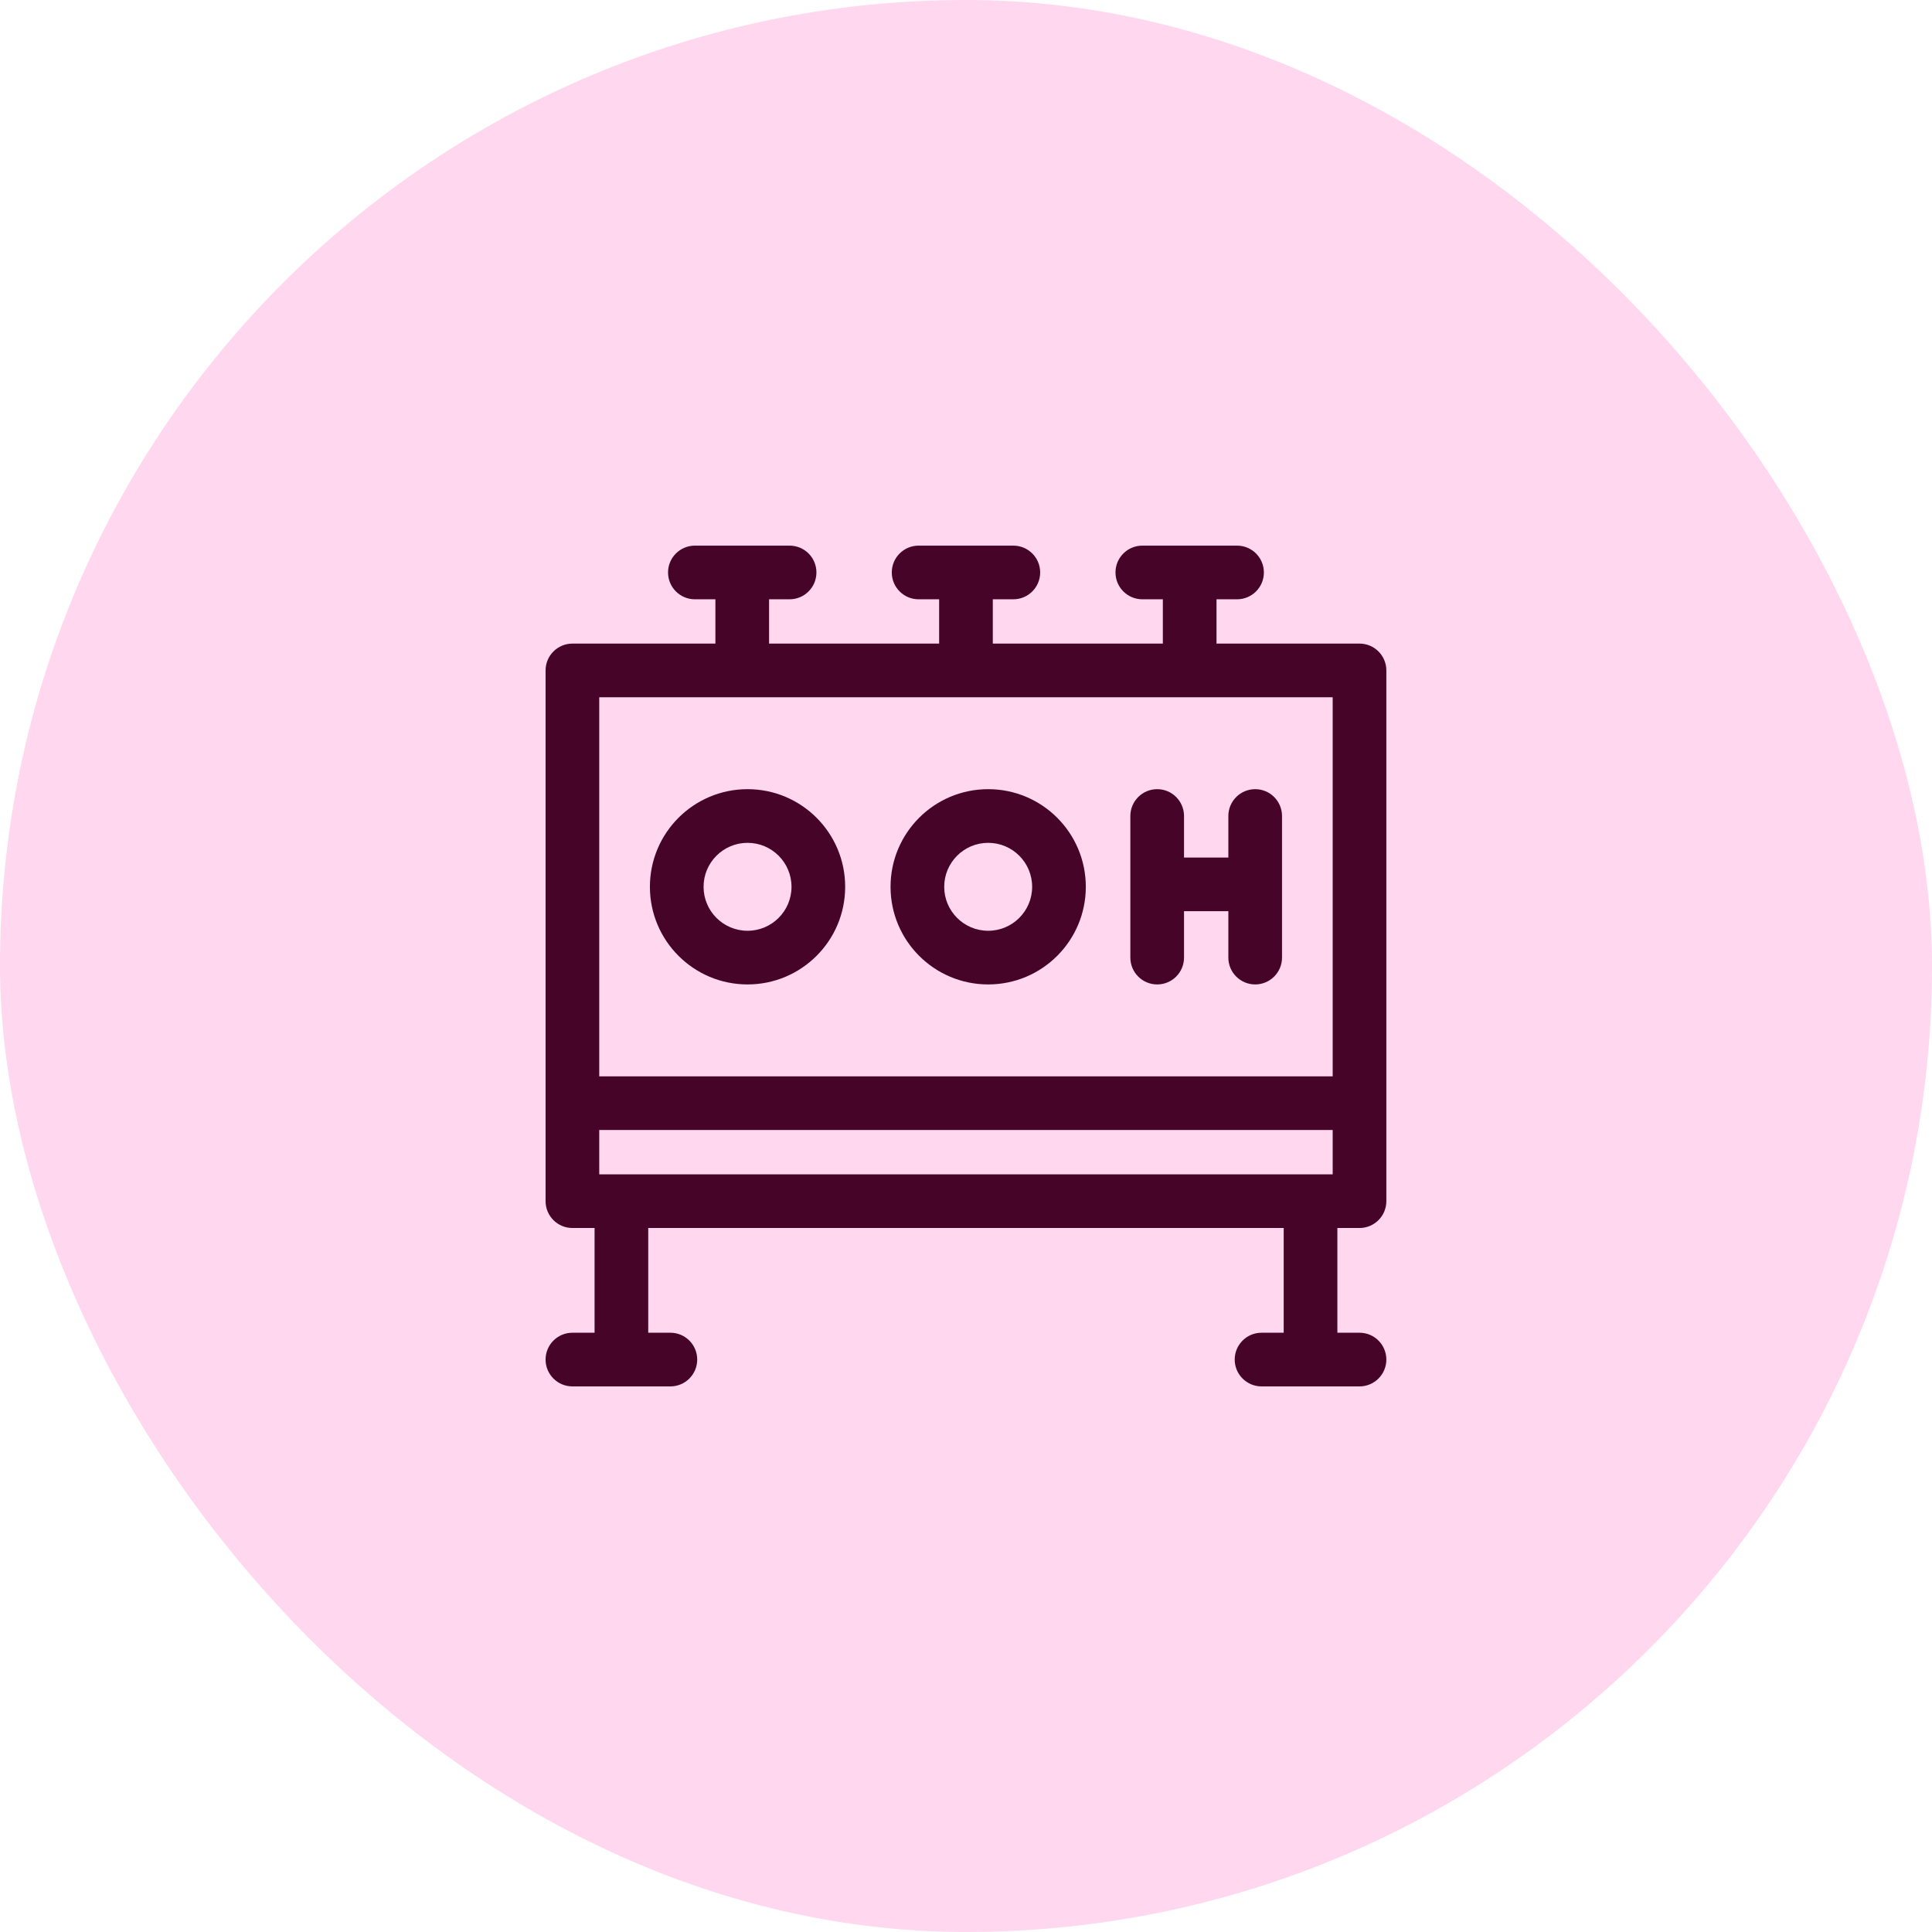
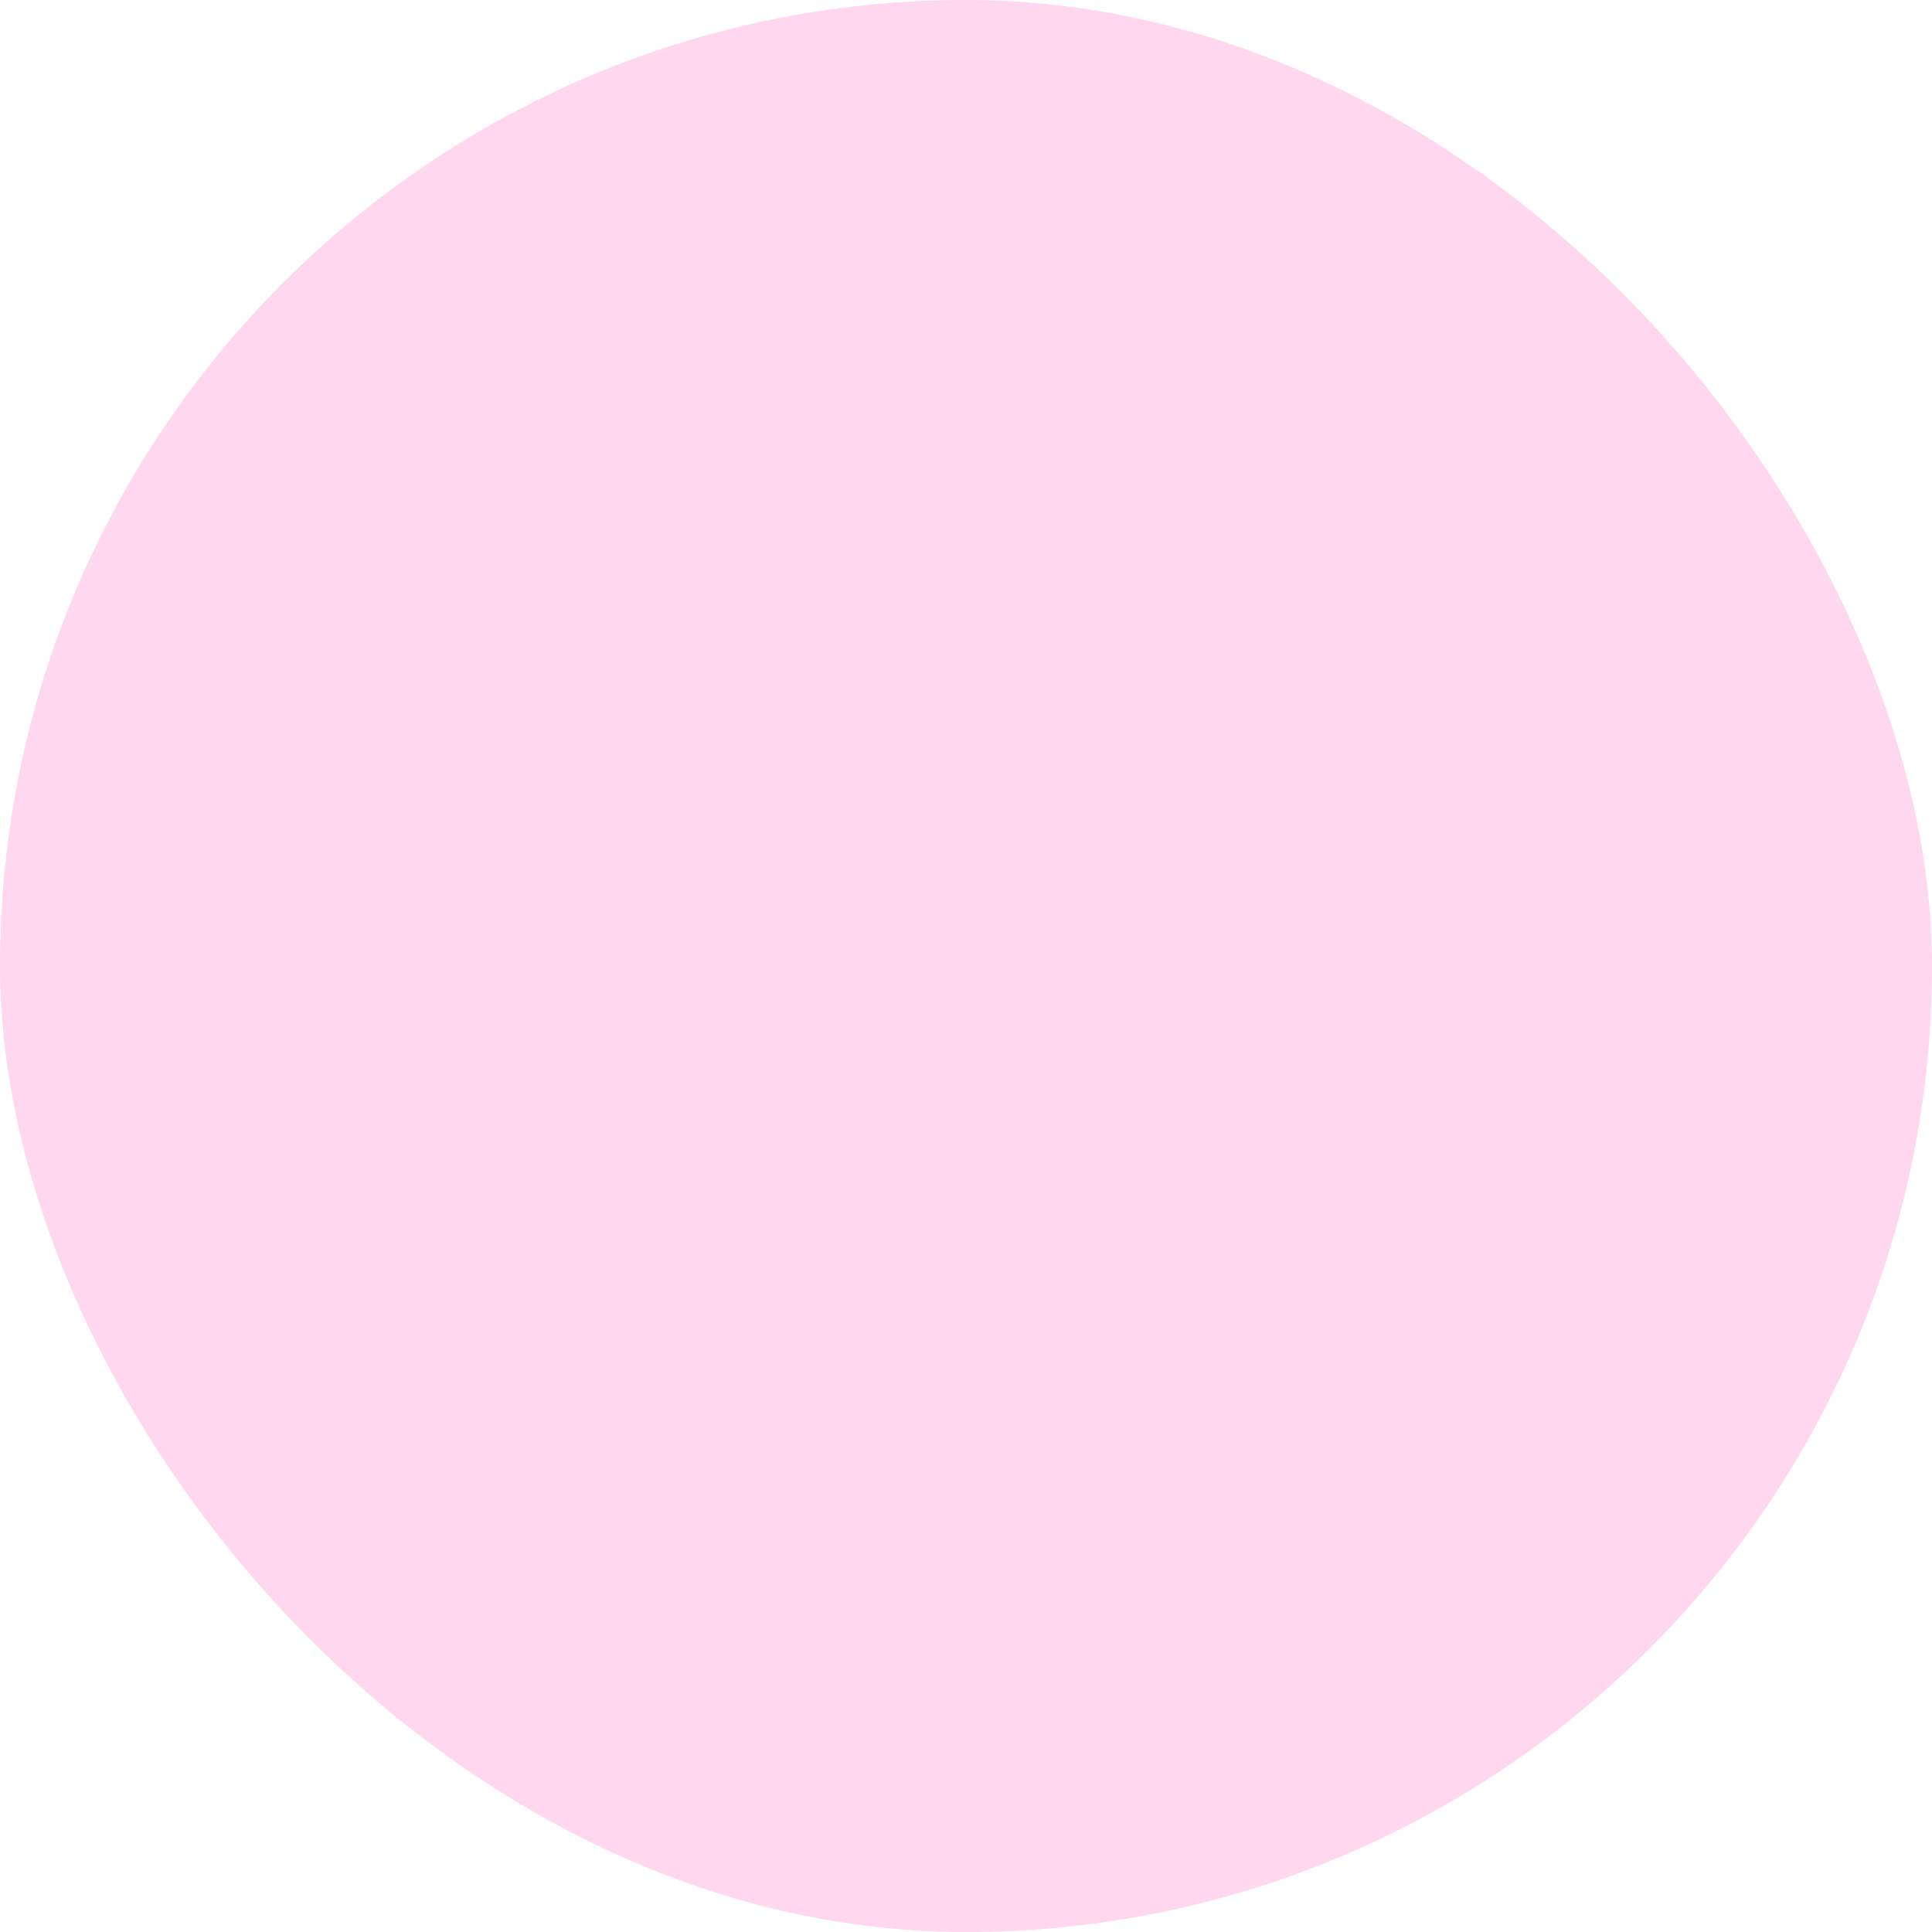
<svg xmlns="http://www.w3.org/2000/svg" width="72" height="72" viewBox="0 0 72 72" fill="none">
  <rect width="72" height="72" rx="36" fill="#FFD7EF" />
  <g clip-path="url(#clip0_128_3824)">
-     <path d="M44.125 30.41C44.125 29.858 43.678 29.41 43.125 29.41C42.573 29.41 42.125 29.858 42.125 30.41V35.687C42.125 36.239 42.573 36.687 43.125 36.687C43.678 36.687 44.125 36.239 44.125 35.687V33.958H45.777V35.687C45.777 36.239 46.225 36.687 46.777 36.687C47.33 36.687 47.777 36.239 47.777 35.687V30.41C47.777 29.858 47.33 29.41 46.777 29.41C46.225 29.41 45.777 29.858 45.777 30.41V31.958H44.125V30.41Z" fill="#460528" />
-     <path fill-rule="evenodd" clip-rule="evenodd" d="M36.827 29.41C34.817 29.41 33.188 31.039 33.188 33.049C33.188 35.058 34.817 36.687 36.827 36.687C38.836 36.687 40.465 35.058 40.465 33.049C40.465 31.039 38.836 29.41 36.827 29.41ZM35.188 33.049C35.188 32.144 35.922 31.41 36.827 31.41C37.732 31.41 38.465 32.144 38.465 33.049C38.465 33.953 37.732 34.687 36.827 34.687C35.922 34.687 35.188 33.953 35.188 33.049Z" fill="#460528" />
-     <path fill-rule="evenodd" clip-rule="evenodd" d="M24.22 33.049C24.22 31.039 25.849 29.41 27.859 29.41C29.868 29.41 31.497 31.039 31.497 33.049C31.497 35.058 29.868 36.687 27.859 36.687C25.849 36.687 24.22 35.058 24.22 33.049ZM27.859 31.41C26.954 31.41 26.22 32.144 26.22 33.049C26.22 33.953 26.954 34.687 27.859 34.687C28.764 34.687 29.497 33.953 29.497 33.049C29.497 32.144 28.764 31.41 27.859 31.41Z" fill="#460528" />
-     <path fill-rule="evenodd" clip-rule="evenodd" d="M25.896 20.334C25.344 20.334 24.896 20.781 24.896 21.334C24.896 21.886 25.344 22.334 25.896 22.334H26.661V23.985H21.332C20.78 23.985 20.332 24.433 20.332 24.985V44.764C20.332 45.316 20.78 45.764 21.332 45.764H22.158V49.667H21.332C20.78 49.667 20.332 50.114 20.332 50.667C20.332 51.219 20.78 51.667 21.332 51.667H24.983C25.536 51.667 25.983 51.219 25.983 50.667C25.983 50.114 25.536 49.667 24.983 49.667H24.158V45.764H47.84V49.667H47.014C46.462 49.667 46.014 50.114 46.014 50.667C46.014 51.219 46.462 51.667 47.014 51.667H50.665C51.218 51.667 51.665 51.219 51.665 50.667C51.665 50.114 51.218 49.667 50.665 49.667H49.84V45.764H50.665C51.218 45.764 51.665 45.316 51.665 44.764V24.985C51.665 24.433 51.218 23.985 50.665 23.985H45.336V22.334H46.101C46.654 22.334 47.101 21.886 47.101 21.334C47.101 20.781 46.654 20.334 46.101 20.334H42.572C42.019 20.334 41.571 20.781 41.571 21.334C41.571 21.886 42.019 22.334 42.572 22.334H43.336V23.985H36.999V22.334H37.764C38.316 22.334 38.764 21.886 38.764 21.334C38.764 20.781 38.316 20.334 37.764 20.334H34.234C33.682 20.334 33.234 20.781 33.234 21.334C33.234 21.886 33.682 22.334 34.234 22.334H34.999V23.985H28.661V22.334H29.426C29.979 22.334 30.426 21.886 30.426 21.334C30.426 20.781 29.979 20.334 29.426 20.334H25.896ZM27.659 25.985L27.661 25.985L27.664 25.985H35.996L35.999 25.985L36.002 25.985H44.334L44.336 25.985L44.339 25.985H49.665V40.112H22.332V25.985H27.659ZM22.332 42.112V43.764H49.665V42.112H22.332Z" fill="#460528" />
-   </g>
+     </g>
  <defs>
    <clipPath id="clip0_128_3824">
-       <rect width="32" height="32" fill="white" transform="translate(20 20)" />
-     </clipPath>
+       </clipPath>
  </defs>
</svg>